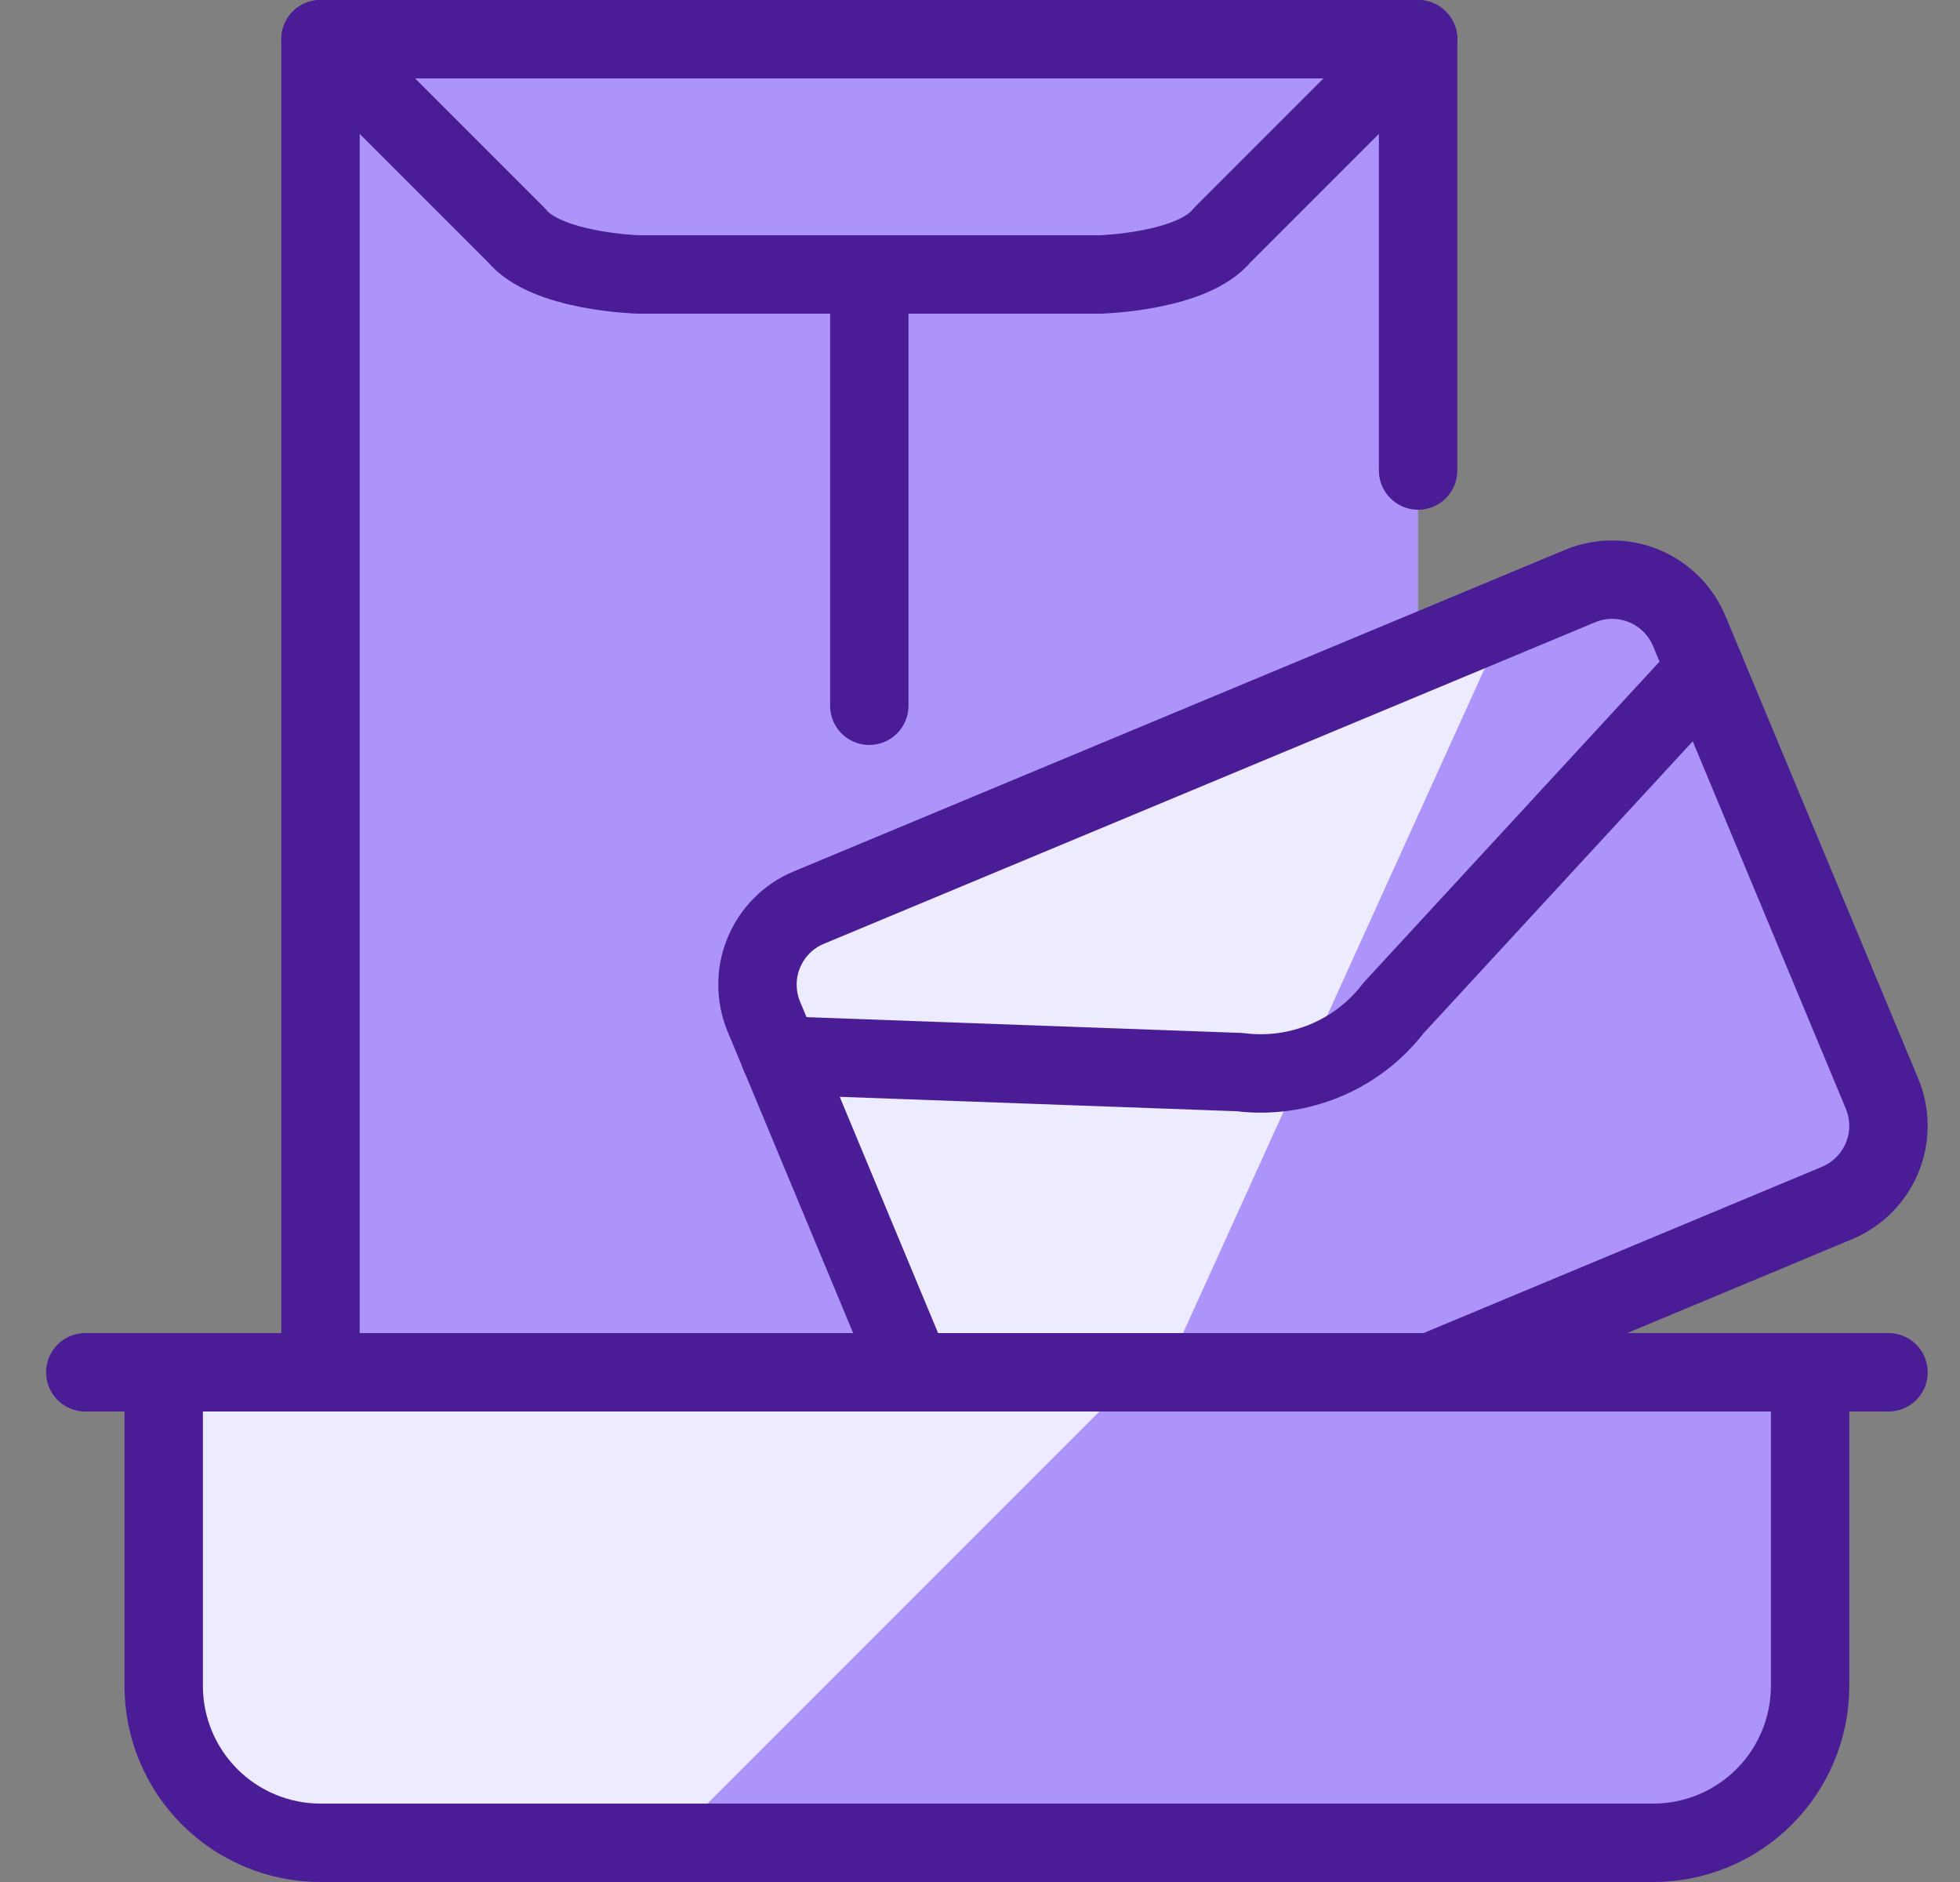
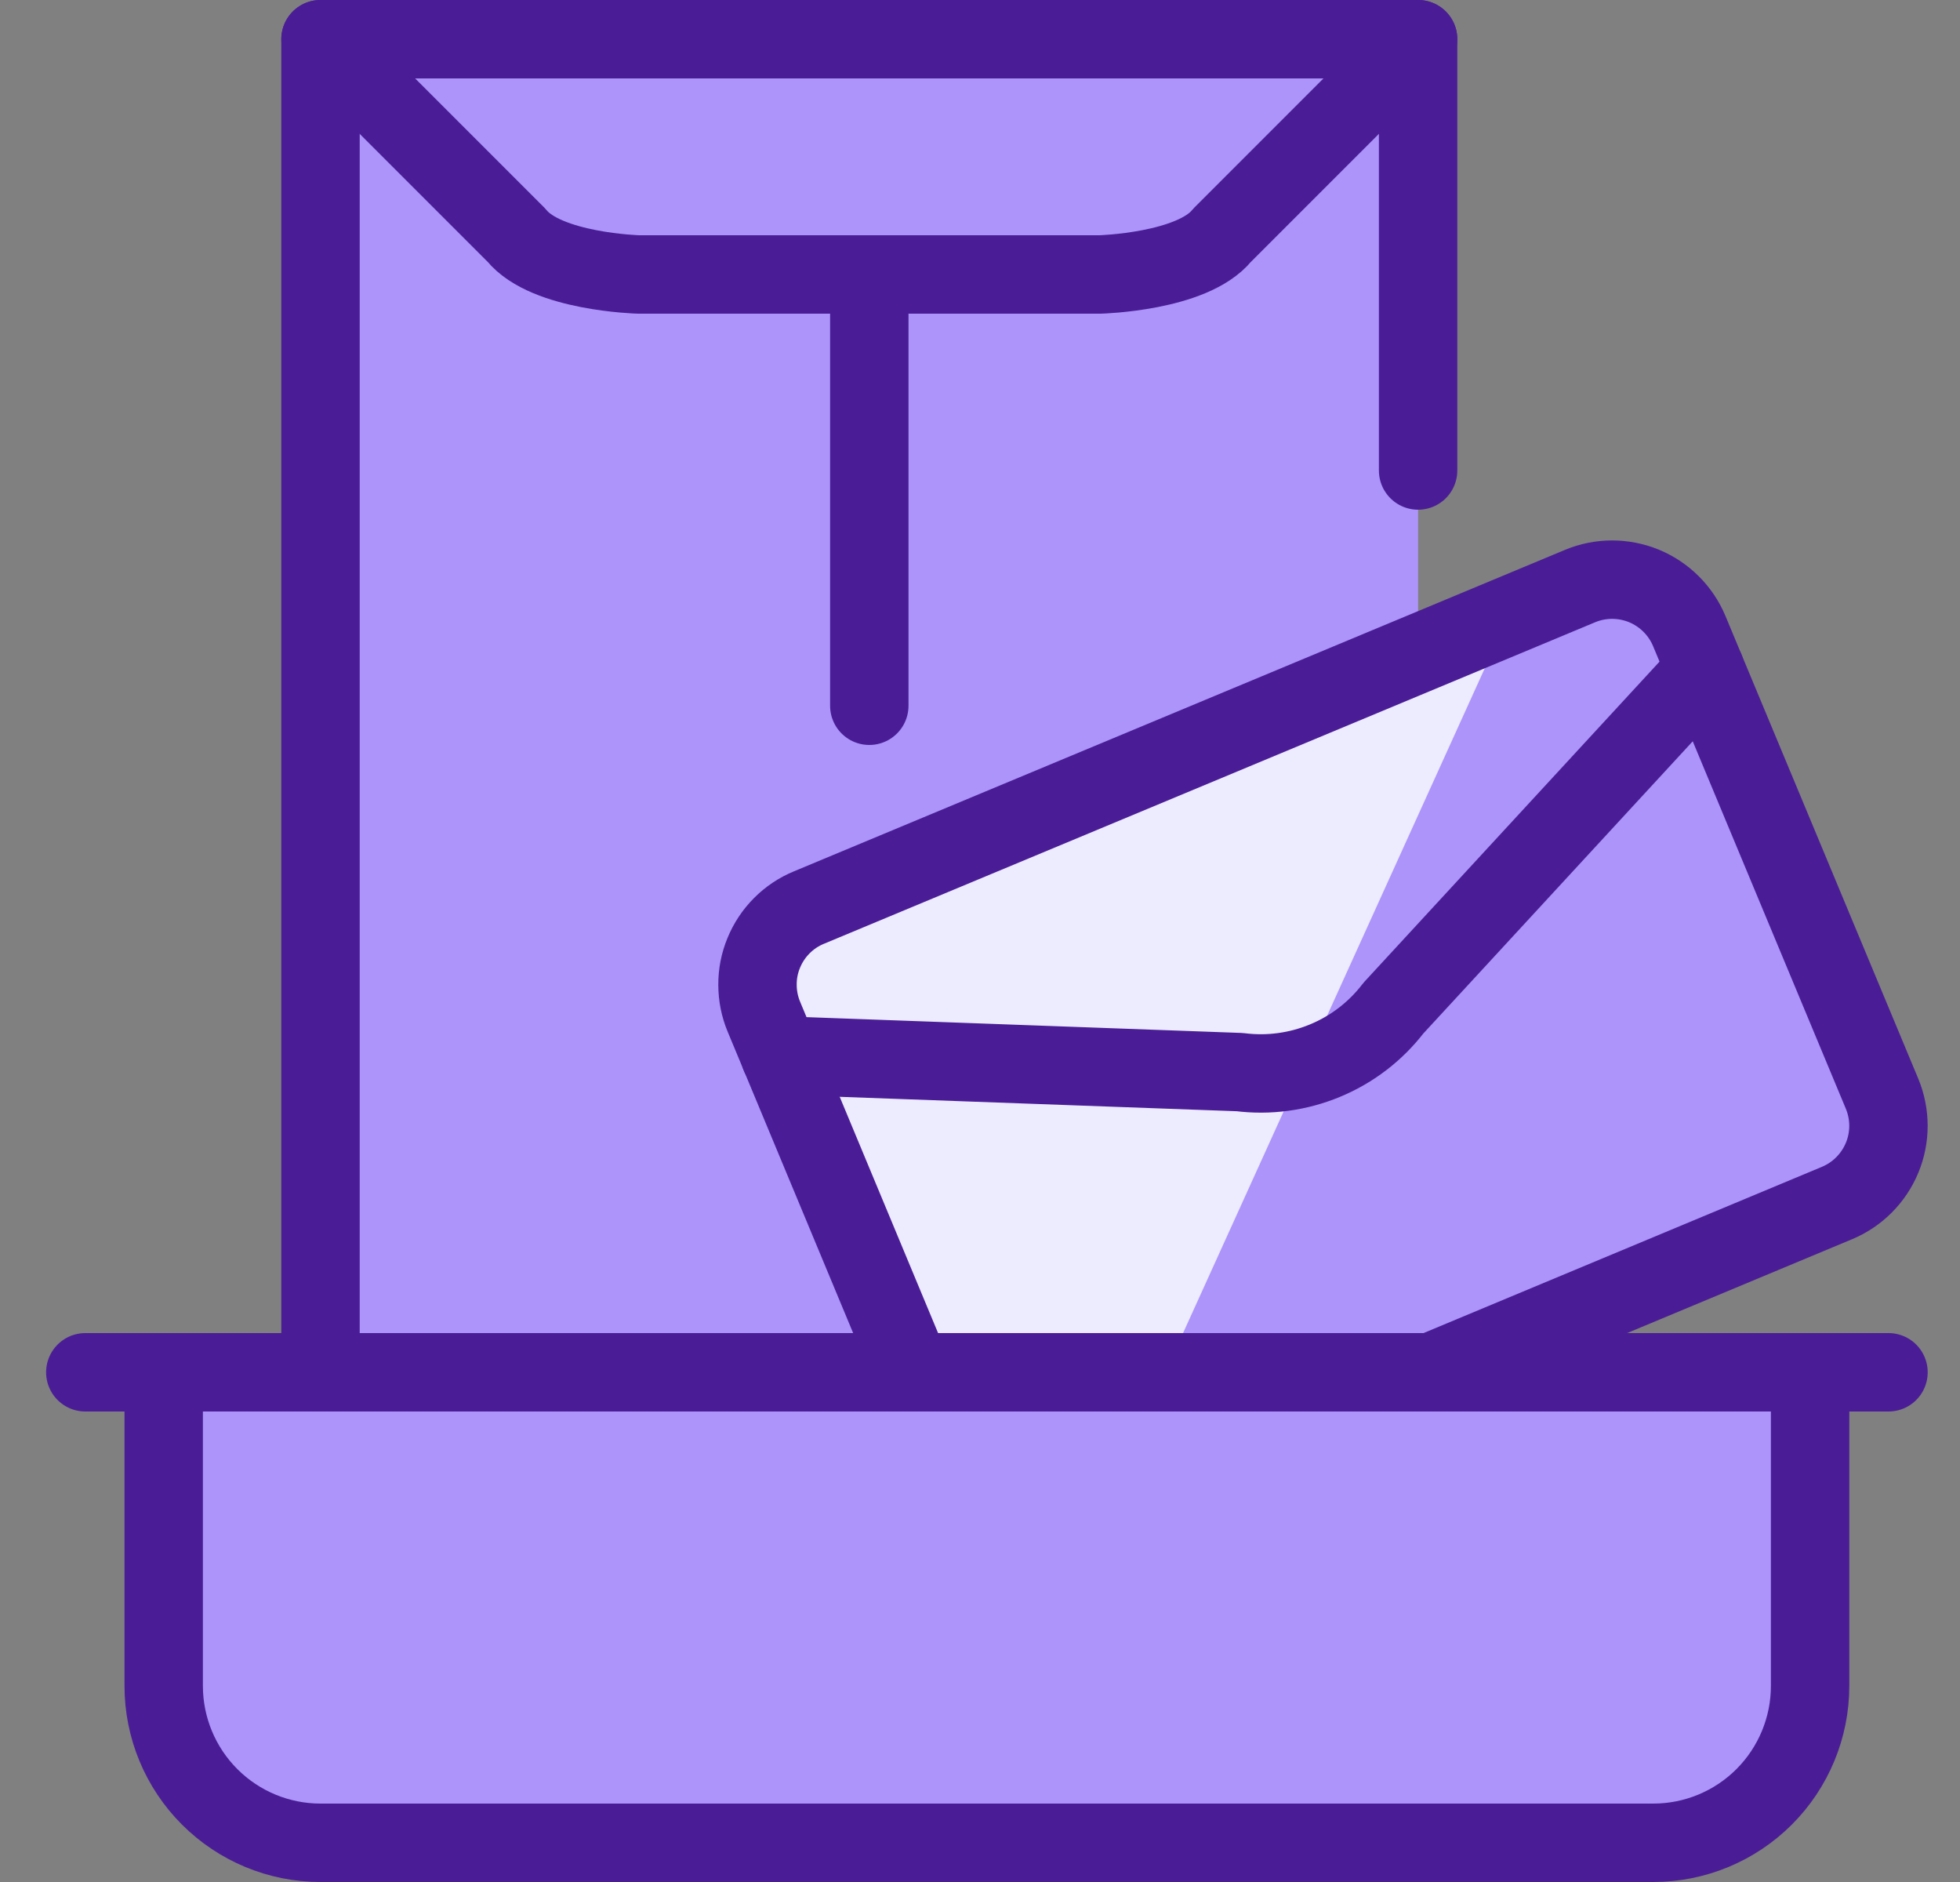
<svg xmlns="http://www.w3.org/2000/svg" width="25" height="24" viewBox="0 0 25 24" fill="none">
  <rect x="0" y="0" width="25" height="24" fill="#808080" stroke="none" />
  <g clip-path="url(#clip0_2869_11838)">
    <path d="M23.088 17.5V21.5C23.086 22.03 22.875 22.538 22.5 22.913C22.126 23.287 21.618 23.498 21.088 23.5H4.088C3.557 23.5 3.049 23.289 2.674 22.914C2.299 22.539 2.088 22.03 2.088 21.5V17.5H23.088Z" fill="#AC94FA" />
    <path d="M9.738 12.97L11.628 17.5H4.088V0.5H18.088V8.34L10.318 11.57C10.056 11.679 9.848 11.888 9.739 12.15C9.63 12.413 9.63 12.707 9.738 12.97Z" fill="#AC94FA" />
    <path d="M23.428 15.34L18.258 17.5H11.628L9.738 12.97C9.63 12.707 9.63 12.413 9.739 12.15C9.848 11.888 10.056 11.679 10.318 11.57L18.088 8.34L20.148 7.48C20.409 7.37 20.703 7.369 20.966 7.475C21.228 7.582 21.438 7.789 21.548 8.05L24.008 13.95C24.061 14.079 24.089 14.218 24.088 14.358C24.088 14.498 24.06 14.636 24.006 14.765C23.953 14.895 23.874 15.012 23.774 15.11C23.675 15.209 23.557 15.287 23.428 15.34Z" fill="#AC94FA" />
    <path d="M18.088 0.5H4.088V16.17L18.088 2.17V0.5Z" fill="#AC94FA" />
    <path d="M18.088 8.34L10.318 11.57C10.056 11.679 9.848 11.888 9.739 12.15C9.63 12.412 9.63 12.707 9.738 12.97L11.628 17.5H14.863L19.239 7.86L18.088 8.34Z" fill="#EDEBFE" />
-     <path d="M14.523 17.5H2.088V21.5C2.088 22.03 2.299 22.539 2.674 22.914C3.049 23.289 3.557 23.5 4.088 23.5H8.523L14.523 17.5Z" fill="#EDEBFE" />
    <path d="M23.088 21.5C23.088 22.03 22.877 22.539 22.502 22.914C22.127 23.289 21.618 23.5 21.088 23.5H4.088C3.557 23.5 3.049 23.289 2.674 22.914C2.299 22.539 2.088 22.03 2.088 21.5V17.5H23.088V21.5Z" stroke="#4A1D96" stroke-linecap="round" stroke-linejoin="round" />
    <path d="M18.088 0.5L15.588 3C15.208 3.469 14.032 3.5 14.032 3.5H8.144C8.144 3.5 6.968 3.469 6.588 3L4.088 0.5" stroke="#4A1D96" stroke-linecap="round" stroke-linejoin="round" />
    <path d="M4.088 17.5V0.5H18.088V6" stroke="#4A1D96" stroke-linecap="round" stroke-linejoin="round" />
    <path d="M11.088 3.531V9" stroke="#4A1D96" stroke-linecap="round" stroke-linejoin="round" />
    <path d="M11.632 17.5L9.744 12.967C9.69 12.838 9.662 12.699 9.662 12.559C9.661 12.419 9.688 12.281 9.742 12.151C9.795 12.022 9.873 11.904 9.972 11.805C10.07 11.706 10.188 11.627 10.317 11.574L20.153 7.474C20.414 7.365 20.707 7.365 20.969 7.472C21.23 7.58 21.438 7.787 21.547 8.048L24.006 13.948C24.114 14.209 24.115 14.502 24.007 14.763C23.899 15.024 23.693 15.232 23.432 15.341L18.257 17.5" stroke="#4A1D96" stroke-linecap="round" stroke-linejoin="round" />
    <path d="M9.948 13.459L15.813 13.672C16.183 13.719 16.558 13.668 16.902 13.525C17.247 13.382 17.547 13.151 17.774 12.855L21.752 8.541" stroke="#4A1D96" stroke-linecap="round" stroke-linejoin="round" />
    <path d="M24.088 17.5H1.088" stroke="#4A1D96" stroke-linecap="round" stroke-linejoin="round" />
  </g>
  <defs>
    <clipPath id="clip0_2869_11838">
      <rect width="24" height="24" fill="white" transform="translate(0.588)" />
    </clipPath>
  </defs>
</svg>